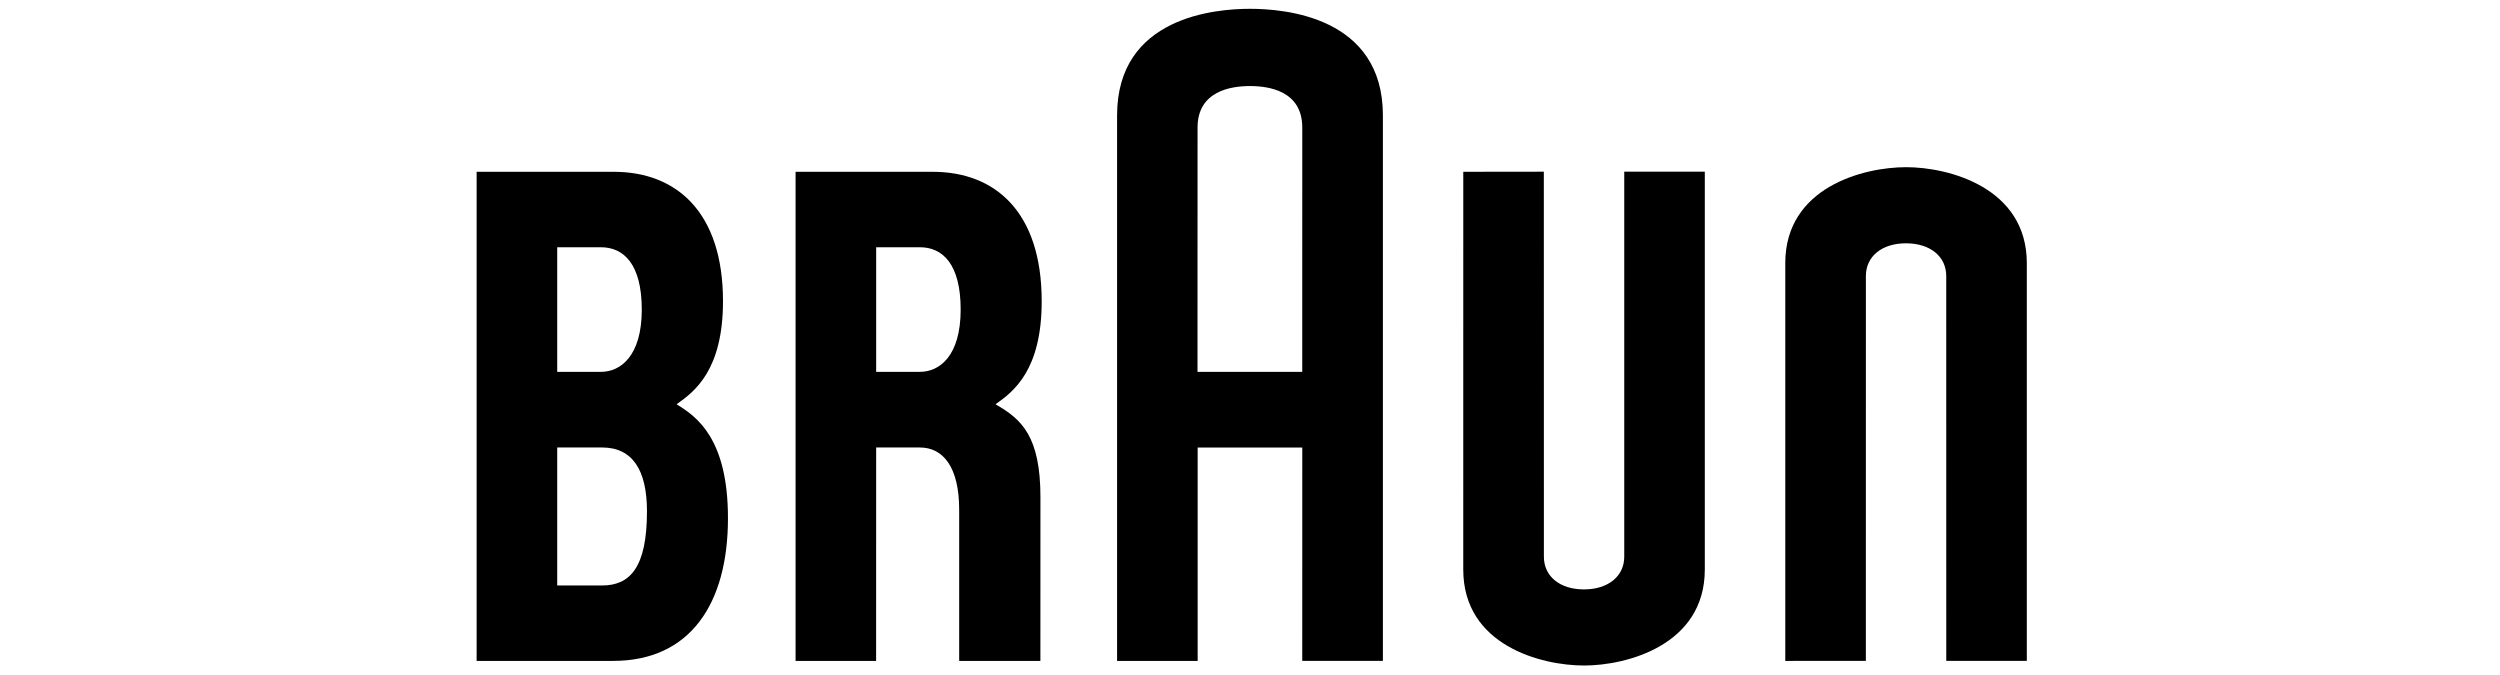
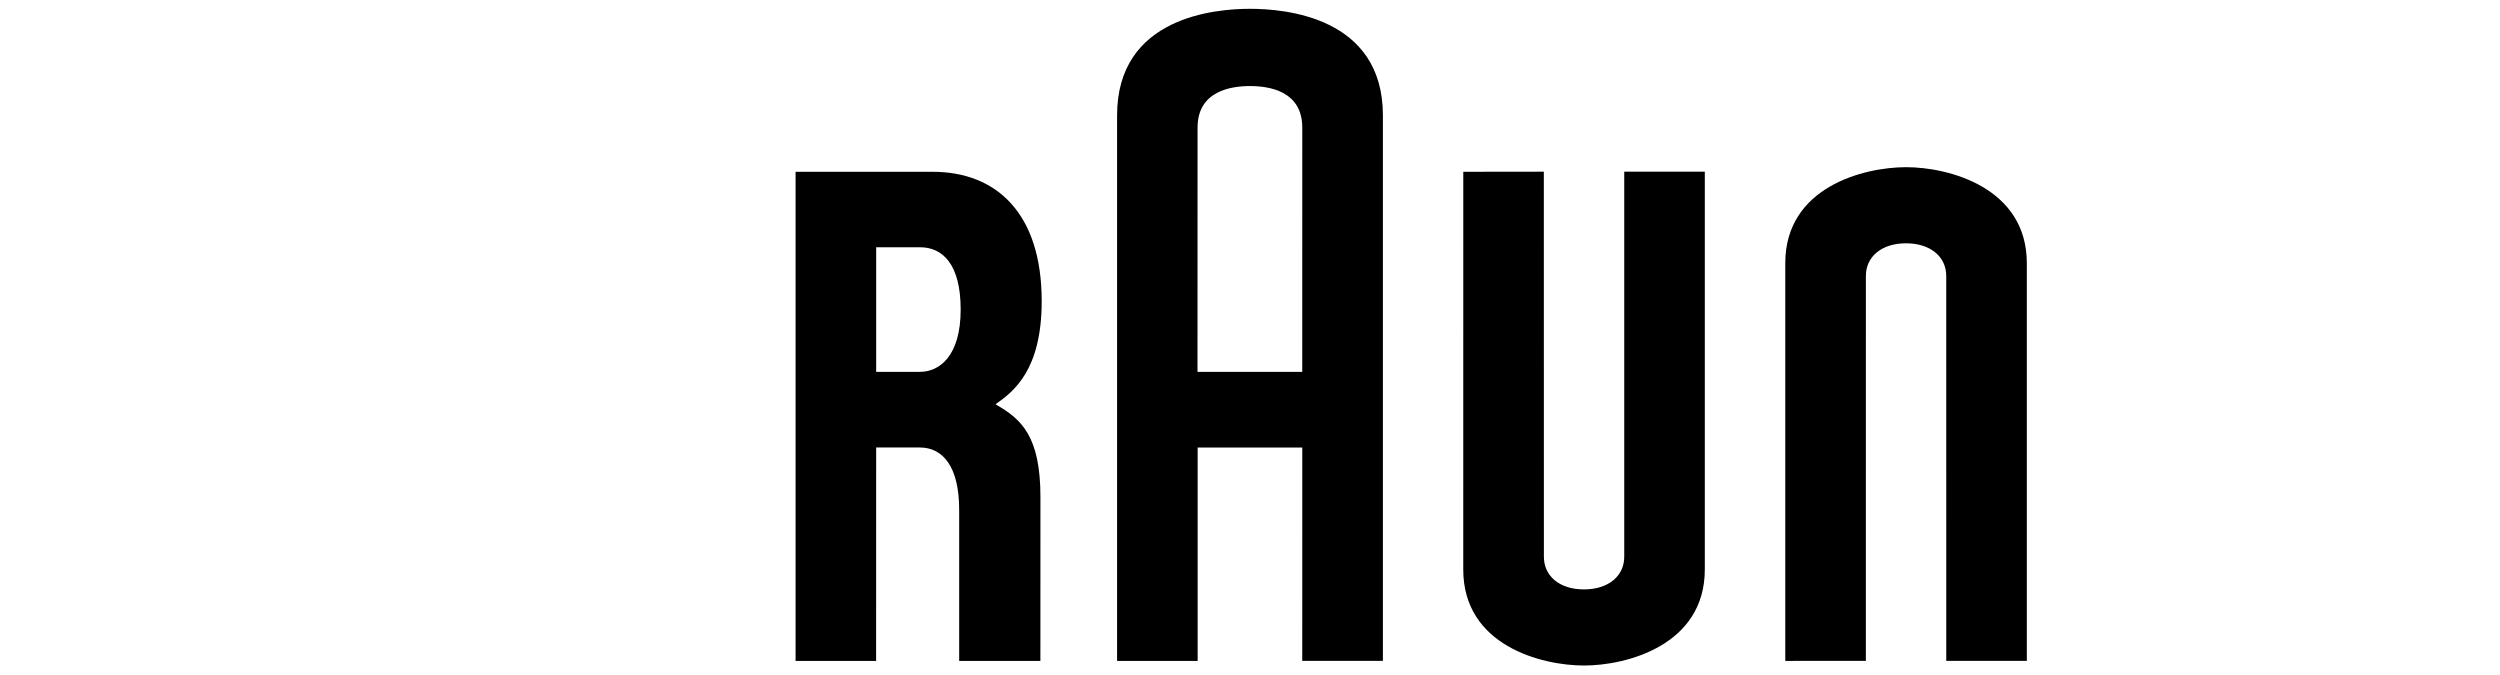
<svg xmlns="http://www.w3.org/2000/svg" version="1.0" viewBox="0 0 200 54">
  <g transform="matrix(.14 0 0 .14 149.01 17.593)">
    <g transform="translate(35.433 35.421)">
-       <path d="m-755.77 173.48h-25.61v-78.863h25.61c17.55 0 25.677 13.085 25.677 36.502 0 32.155-9.752 42.361-25.677 42.361m-25.61-193.28h24.984c12.897 0 23.336 9.491 23.336 35.636 0 26.423-12.063 35.563-23.336 35.563h-24.984zm68.344 89.83v-0.217c10.154-7.127 26.385-19.384 26.385-58.778 0-50.898-26.557-73.95-62.432-73.95h-78.348v279.49h77.939c44.172 0 65.682-32.745 65.682-81.532 0-45.516-17.856-58.084-29.225-65.011z" />
-       <path d="m-599.12-19.802h24.984c12.897 0 23.299 9.491 23.299 35.636 0 26.423-12.026 35.563-23.299 35.563h-24.984v-71.199m93.87 142.84c0-34.83-10.81-44.613-25.527-53.007v-0.217c10.155-7.127 26.244-19.384 26.244-58.778 0-50.898-26.415-73.95-62.29-73.95h-78.35v279.49h46.021l0.03-121.95h24.976c13.099 0 22.462 10.884 22.462 35.585v86.371h46.409l0.025-93.537z" />
+       <path d="m-599.12-19.802h24.984c12.897 0 23.299 9.491 23.299 35.636 0 26.423-12.026 35.563-23.299 35.563h-24.984v-71.199m93.87 142.84c0-34.83-10.81-44.613-25.527-53.007v-0.217c10.155-7.127 26.244-19.384 26.244-58.778 0-50.898-26.415-73.95-62.29-73.95h-78.35v279.49h46.021l0.03-121.95h24.976c13.099 0 22.462 10.884 22.462 35.585v86.371h46.409l0.025-93.537" />
      <path d="m-415.47-88.182c0-21.017 19.295-23.731 29.955-23.731 10.662 0 29.882 2.662 29.882 23.731l-0.017 139.58h-59.852l0.032-139.58m29.955-67.868c-19.466 0-75.941 4.414-75.941 60.926v311.73h46.044v-121.97h59.785l-0.016 121.92h46.082v-311.68c1e-3 -56.617-56.548-60.926-75.953-60.926z" />
      <path d="m-171.65-62.976v220.02c0 11.196-9.258 18.676-23.013 18.676-13.816 0-22.904-7.493-22.904-18.676l-0.035-220.02-46.03 0.059-0.011 227.31c0 43.279 44.494 54.82 69.03 54.82 24.313 0 69-11.6 69-54.871v-227.32h-46.037" />
      <path d="m12.364 216.54-0.017-219.92c0-11.196-9.252-18.675-22.999-18.675-13.816 0-22.918 7.5-22.918 18.675l-0.014 219.92-46.045 0.035v-227.31c0-43.279 44.502-54.82 69.038-54.82 24.313 0 68.984 11.6 68.984 54.871v227.22h-46.028" />
    </g>
  </g>
</svg>